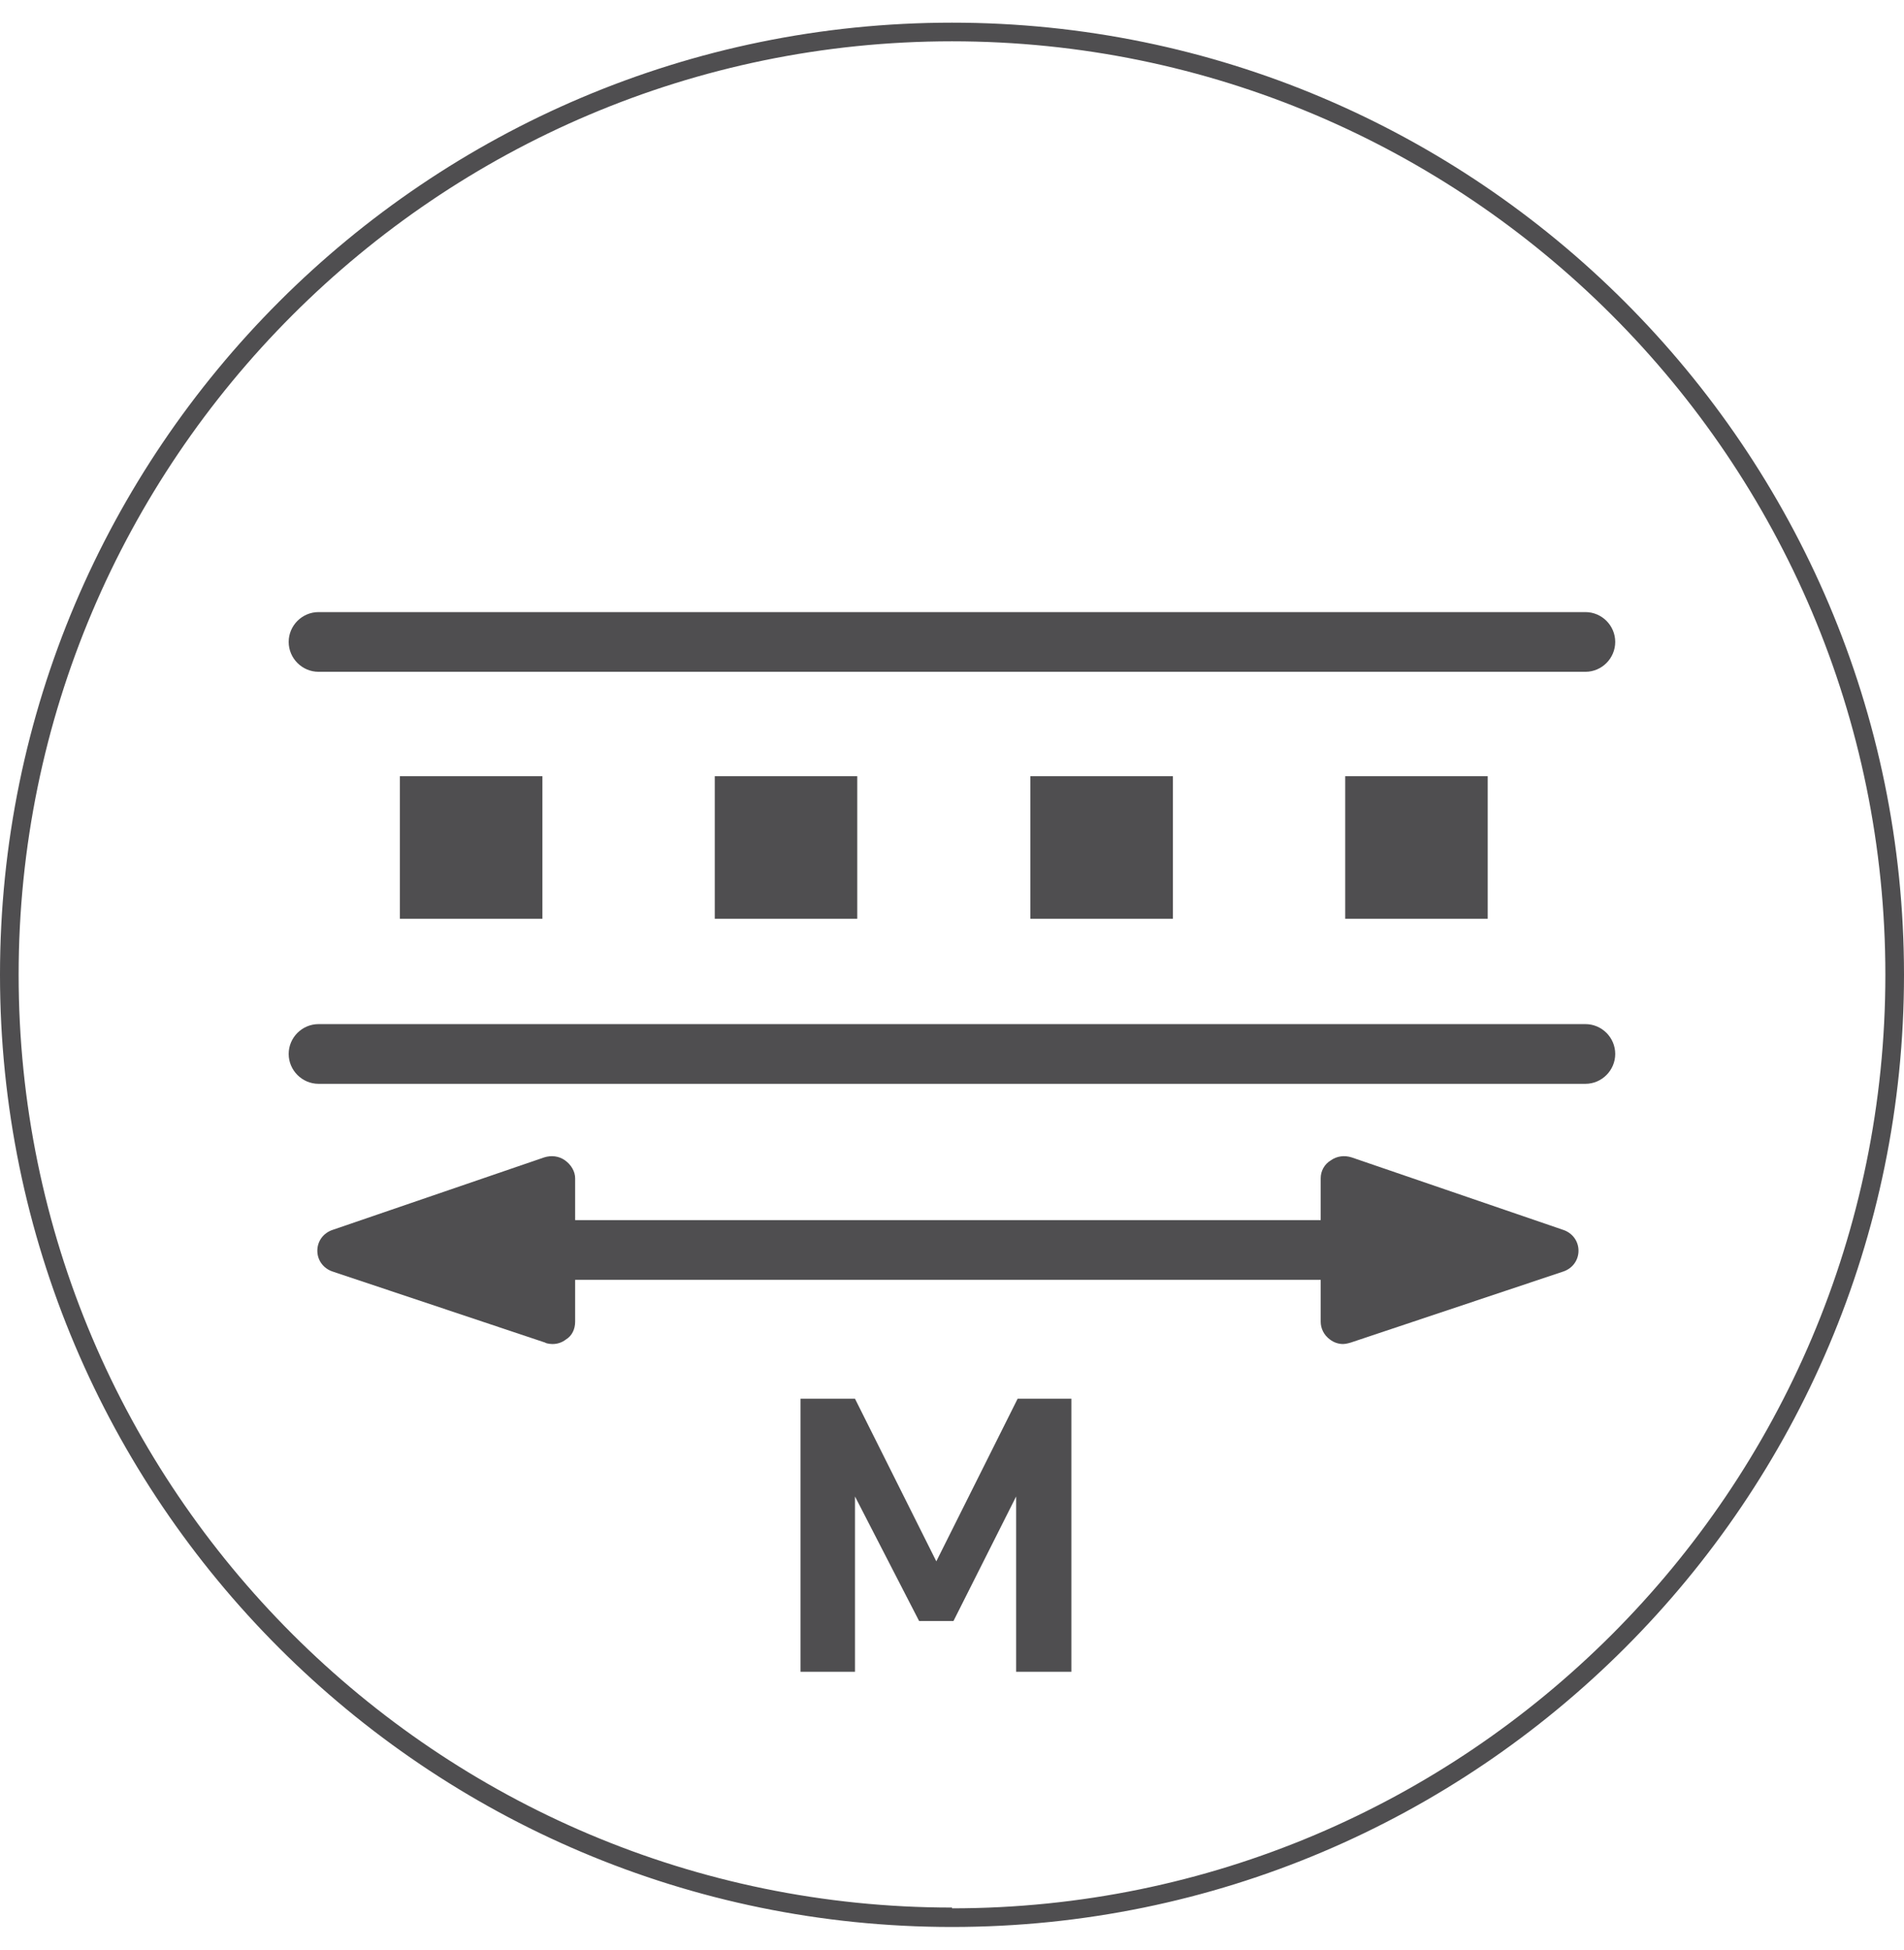
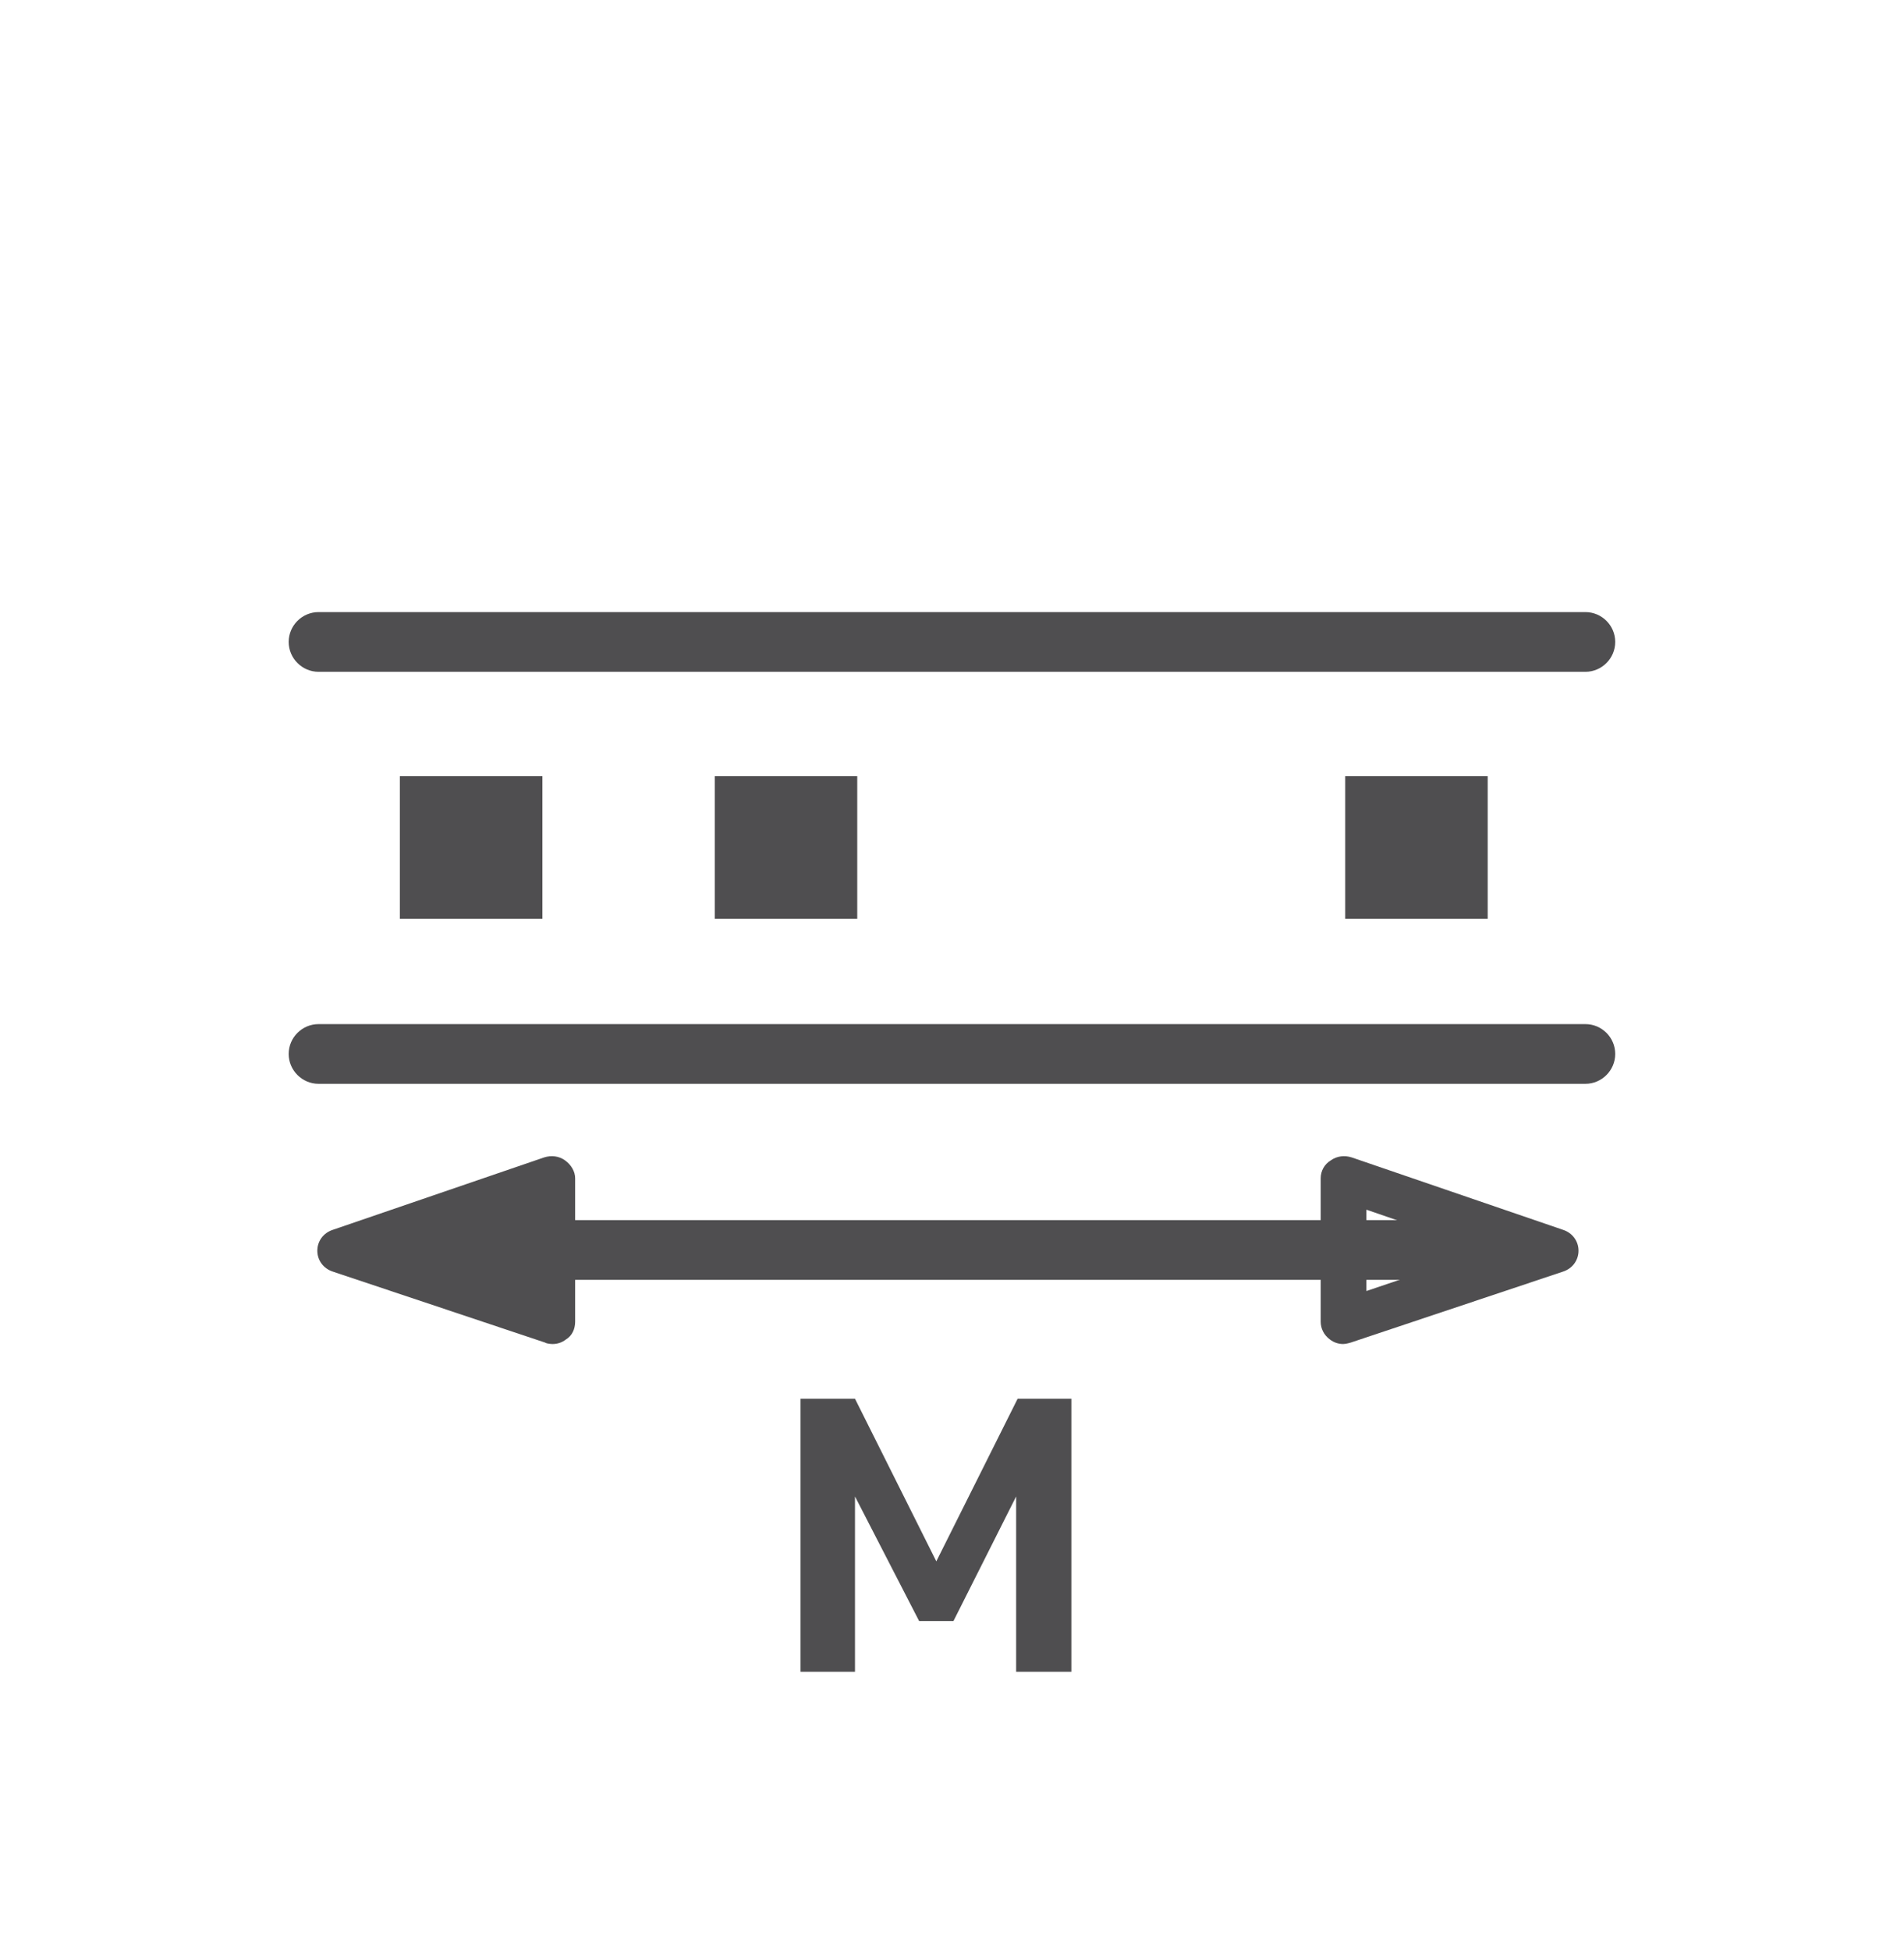
<svg xmlns="http://www.w3.org/2000/svg" width="42" height="43" viewBox="0 0 42 43" fill="none">
-   <path d="M21 0.5C9.414 0.5 0 9.914 0 21.5C0 33.086 9.414 42.5 21 42.5C32.586 42.5 42 33.086 42 21.5C42 9.914 32.57 0.5 21 0.5ZM21 42.072C9.644 42.072 0.411 32.839 0.411 21.5C0.411 10.161 9.644 0.911 21 0.911C32.356 0.911 41.589 10.144 41.589 21.5C41.589 32.856 32.356 42.089 21 42.089V42.072Z" fill="#4F4E50" />
  <path d="M7.027 14.817H34.972C35.334 14.817 35.63 14.52 35.63 14.158C35.63 13.796 35.334 13.5 34.972 13.5H7.027C6.665 13.5 6.368 13.796 6.368 14.158C6.368 14.52 6.665 14.817 7.027 14.817Z" fill="#4F4E50" />
  <path d="M34.972 22.587H7.027C6.665 22.587 6.368 22.883 6.368 23.245C6.368 23.607 6.665 23.904 7.027 23.904H34.972C35.334 23.904 35.63 23.607 35.63 23.245C35.63 22.883 35.334 22.587 34.972 22.587Z" fill="#4F4E50" />
  <path d="M11.965 17.12H8.821V20.264H11.965V17.12Z" fill="#4F4E50" />
  <path d="M18.91 17.12H15.767V20.264H18.91V17.12Z" fill="#4F4E50" />
-   <path d="M25.872 17.12H22.728V20.264H25.872V17.12Z" fill="#4F4E50" />
  <path d="M32.817 17.12H29.674V20.264H32.817V17.12Z" fill="#4F4E50" />
  <path d="M20.654 34.436L18.86 30.849H17.659V36.872H18.86V33.005L20.275 35.753H21.032L22.415 33.005V36.872H23.633V30.849H22.448L20.654 34.436Z" fill="#4F4E50" />
  <path d="M32.186 28.227H10.651C10.289 28.227 9.993 27.931 9.993 27.569C9.993 27.206 10.289 26.91 10.651 26.91H32.186C32.548 26.91 32.845 27.206 32.845 27.569C32.845 27.931 32.548 28.227 32.186 28.227Z" fill="#4F4E50" />
-   <path d="M29.645 25.988L29.628 29.166L34.307 27.585L29.645 25.988Z" fill="#4F4E50" />
  <path d="M29.628 29.643C29.526 29.643 29.423 29.61 29.338 29.544C29.201 29.445 29.133 29.297 29.133 29.149V25.988C29.133 25.823 29.218 25.675 29.355 25.593C29.492 25.494 29.663 25.478 29.816 25.527L34.478 27.124C34.683 27.19 34.82 27.371 34.82 27.585C34.82 27.799 34.683 27.98 34.478 28.046L29.799 29.61C29.799 29.61 29.697 29.643 29.628 29.643ZM30.141 26.68V28.474L32.771 27.585L30.141 26.68Z" fill="#4F4E50" />
  <path d="M12.191 25.988V29.166L7.512 27.585L12.191 25.988Z" fill="#4F4E50" />
  <path d="M12.192 29.643C12.192 29.643 12.072 29.643 12.021 29.61L7.342 28.046C7.137 27.98 7 27.799 7 27.585C7 27.371 7.137 27.19 7.342 27.124L12.004 25.527C12.158 25.478 12.328 25.494 12.465 25.593C12.602 25.692 12.687 25.84 12.687 25.988V29.149C12.687 29.314 12.619 29.462 12.482 29.544C12.397 29.61 12.294 29.643 12.192 29.643ZM9.049 27.585L11.697 28.474V26.68L9.049 27.585Z" fill="#4F4E50" />
</svg>